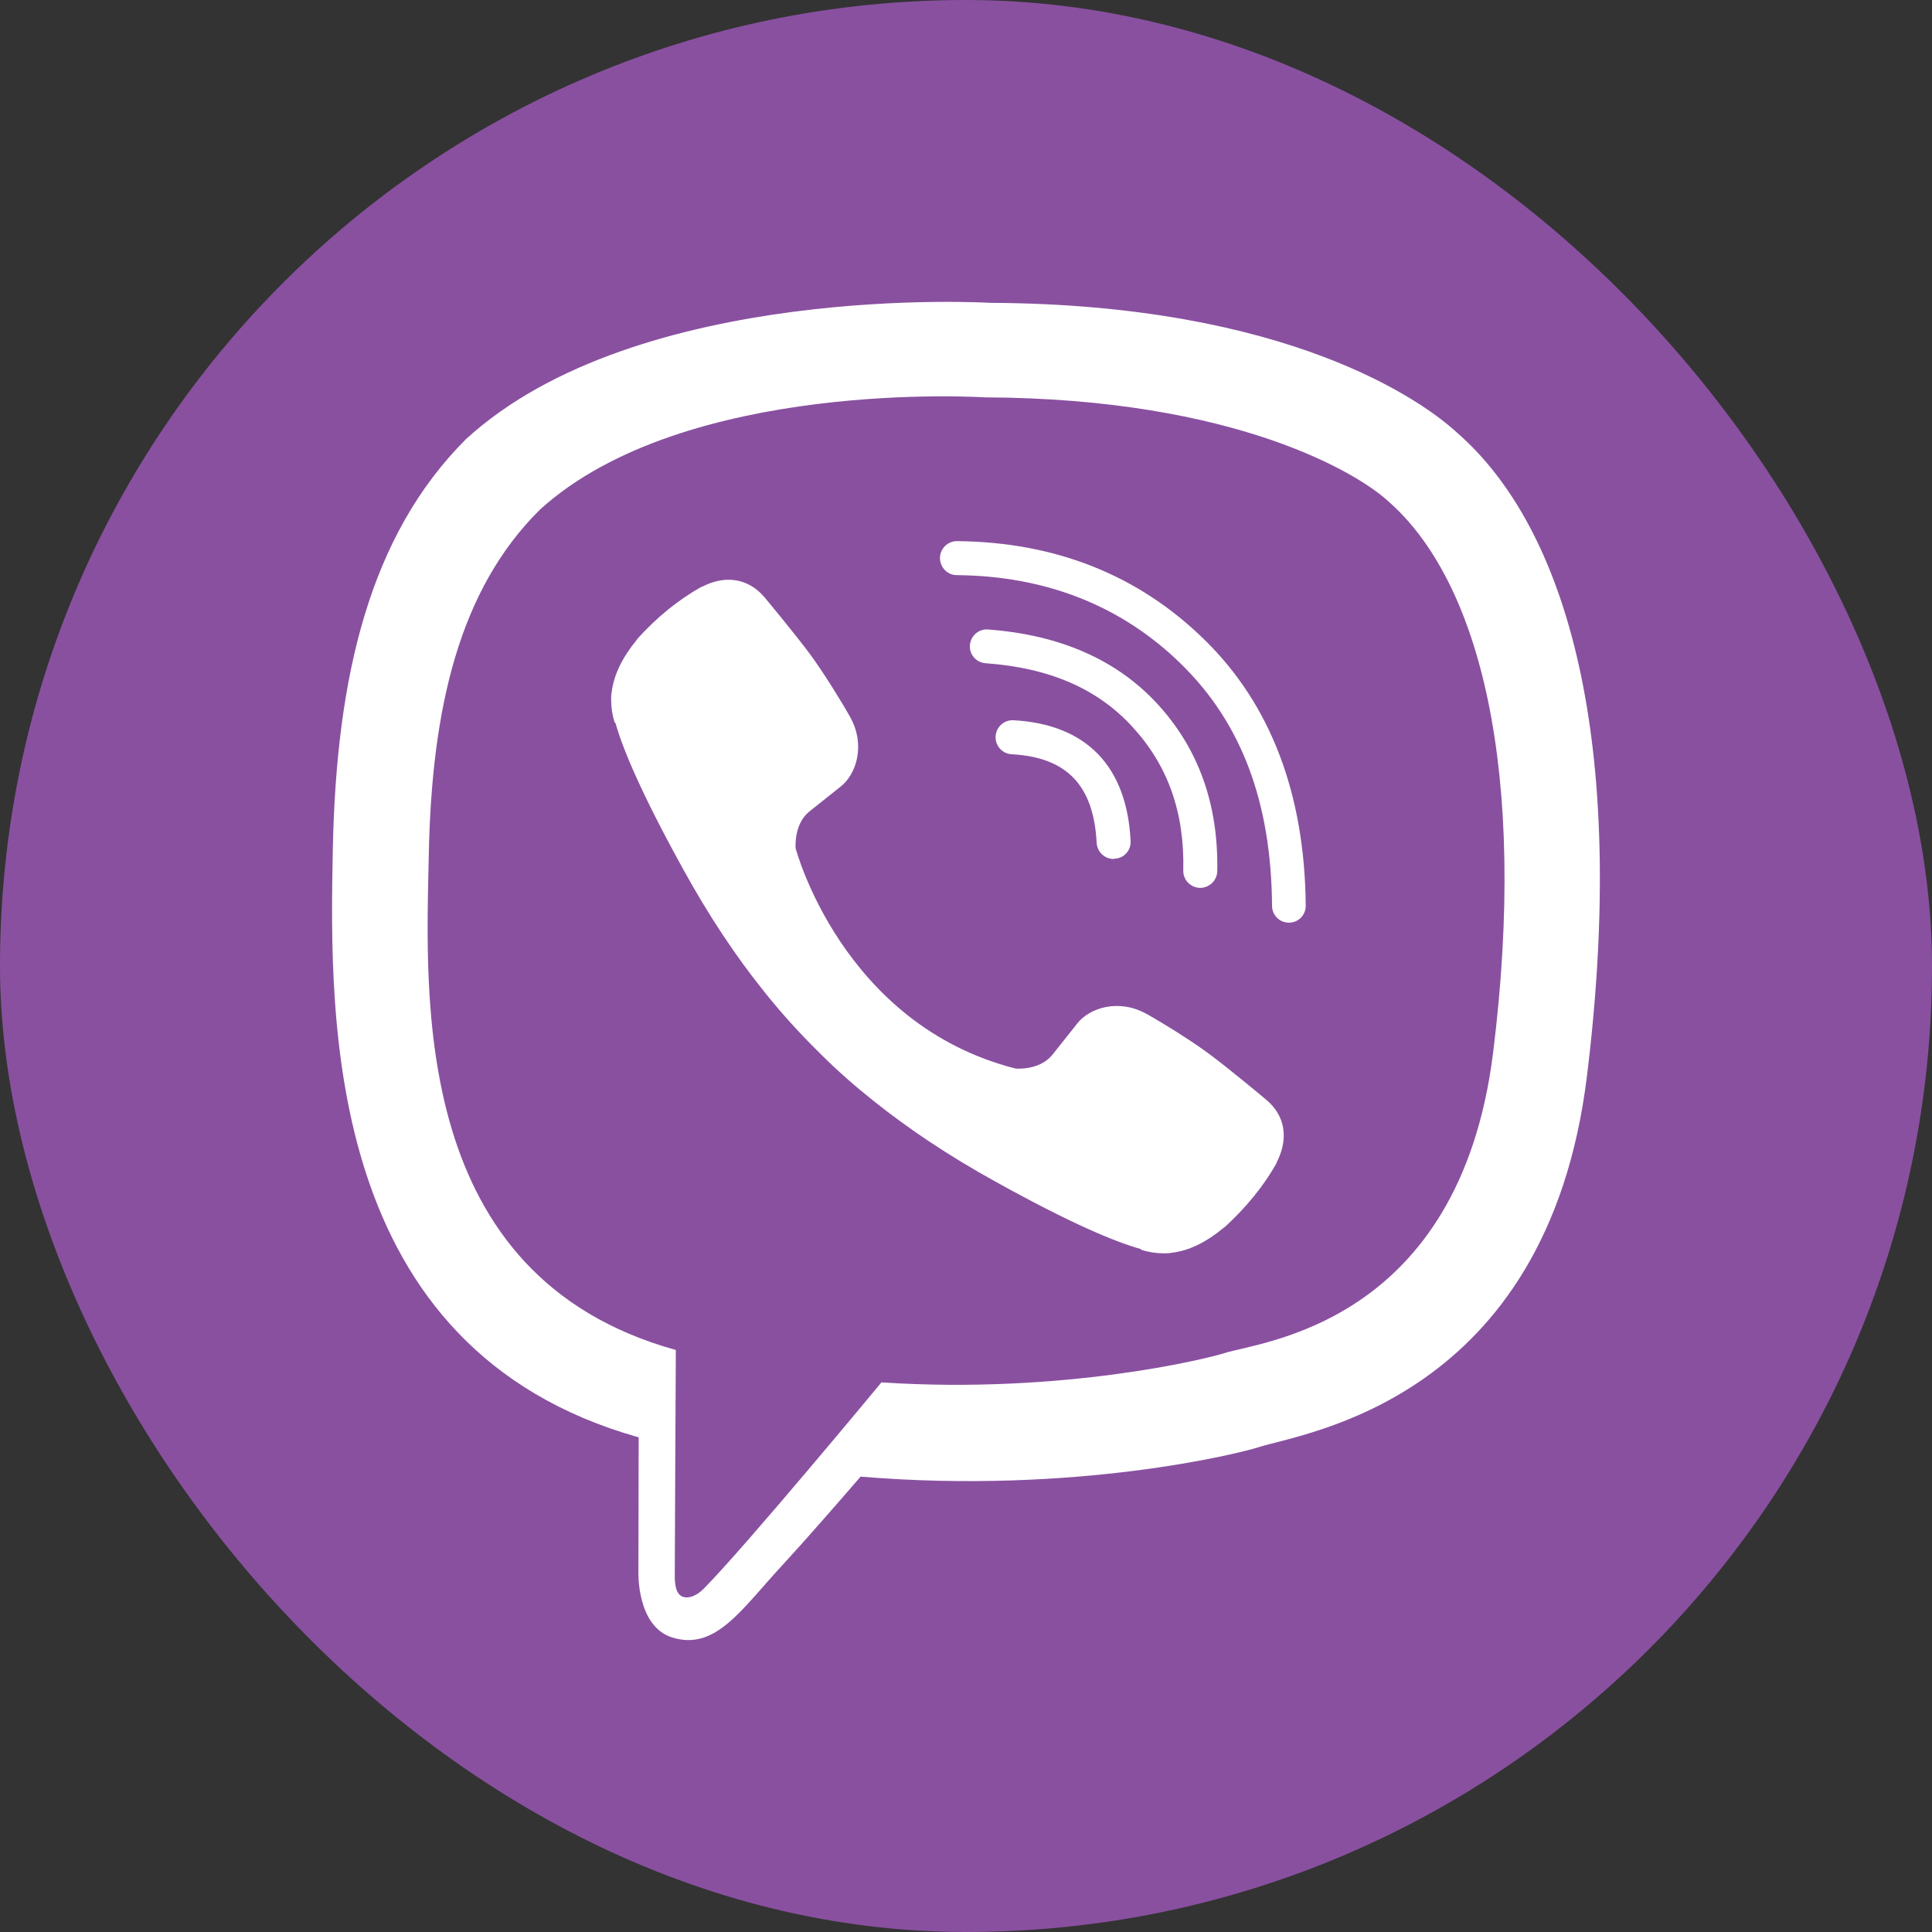
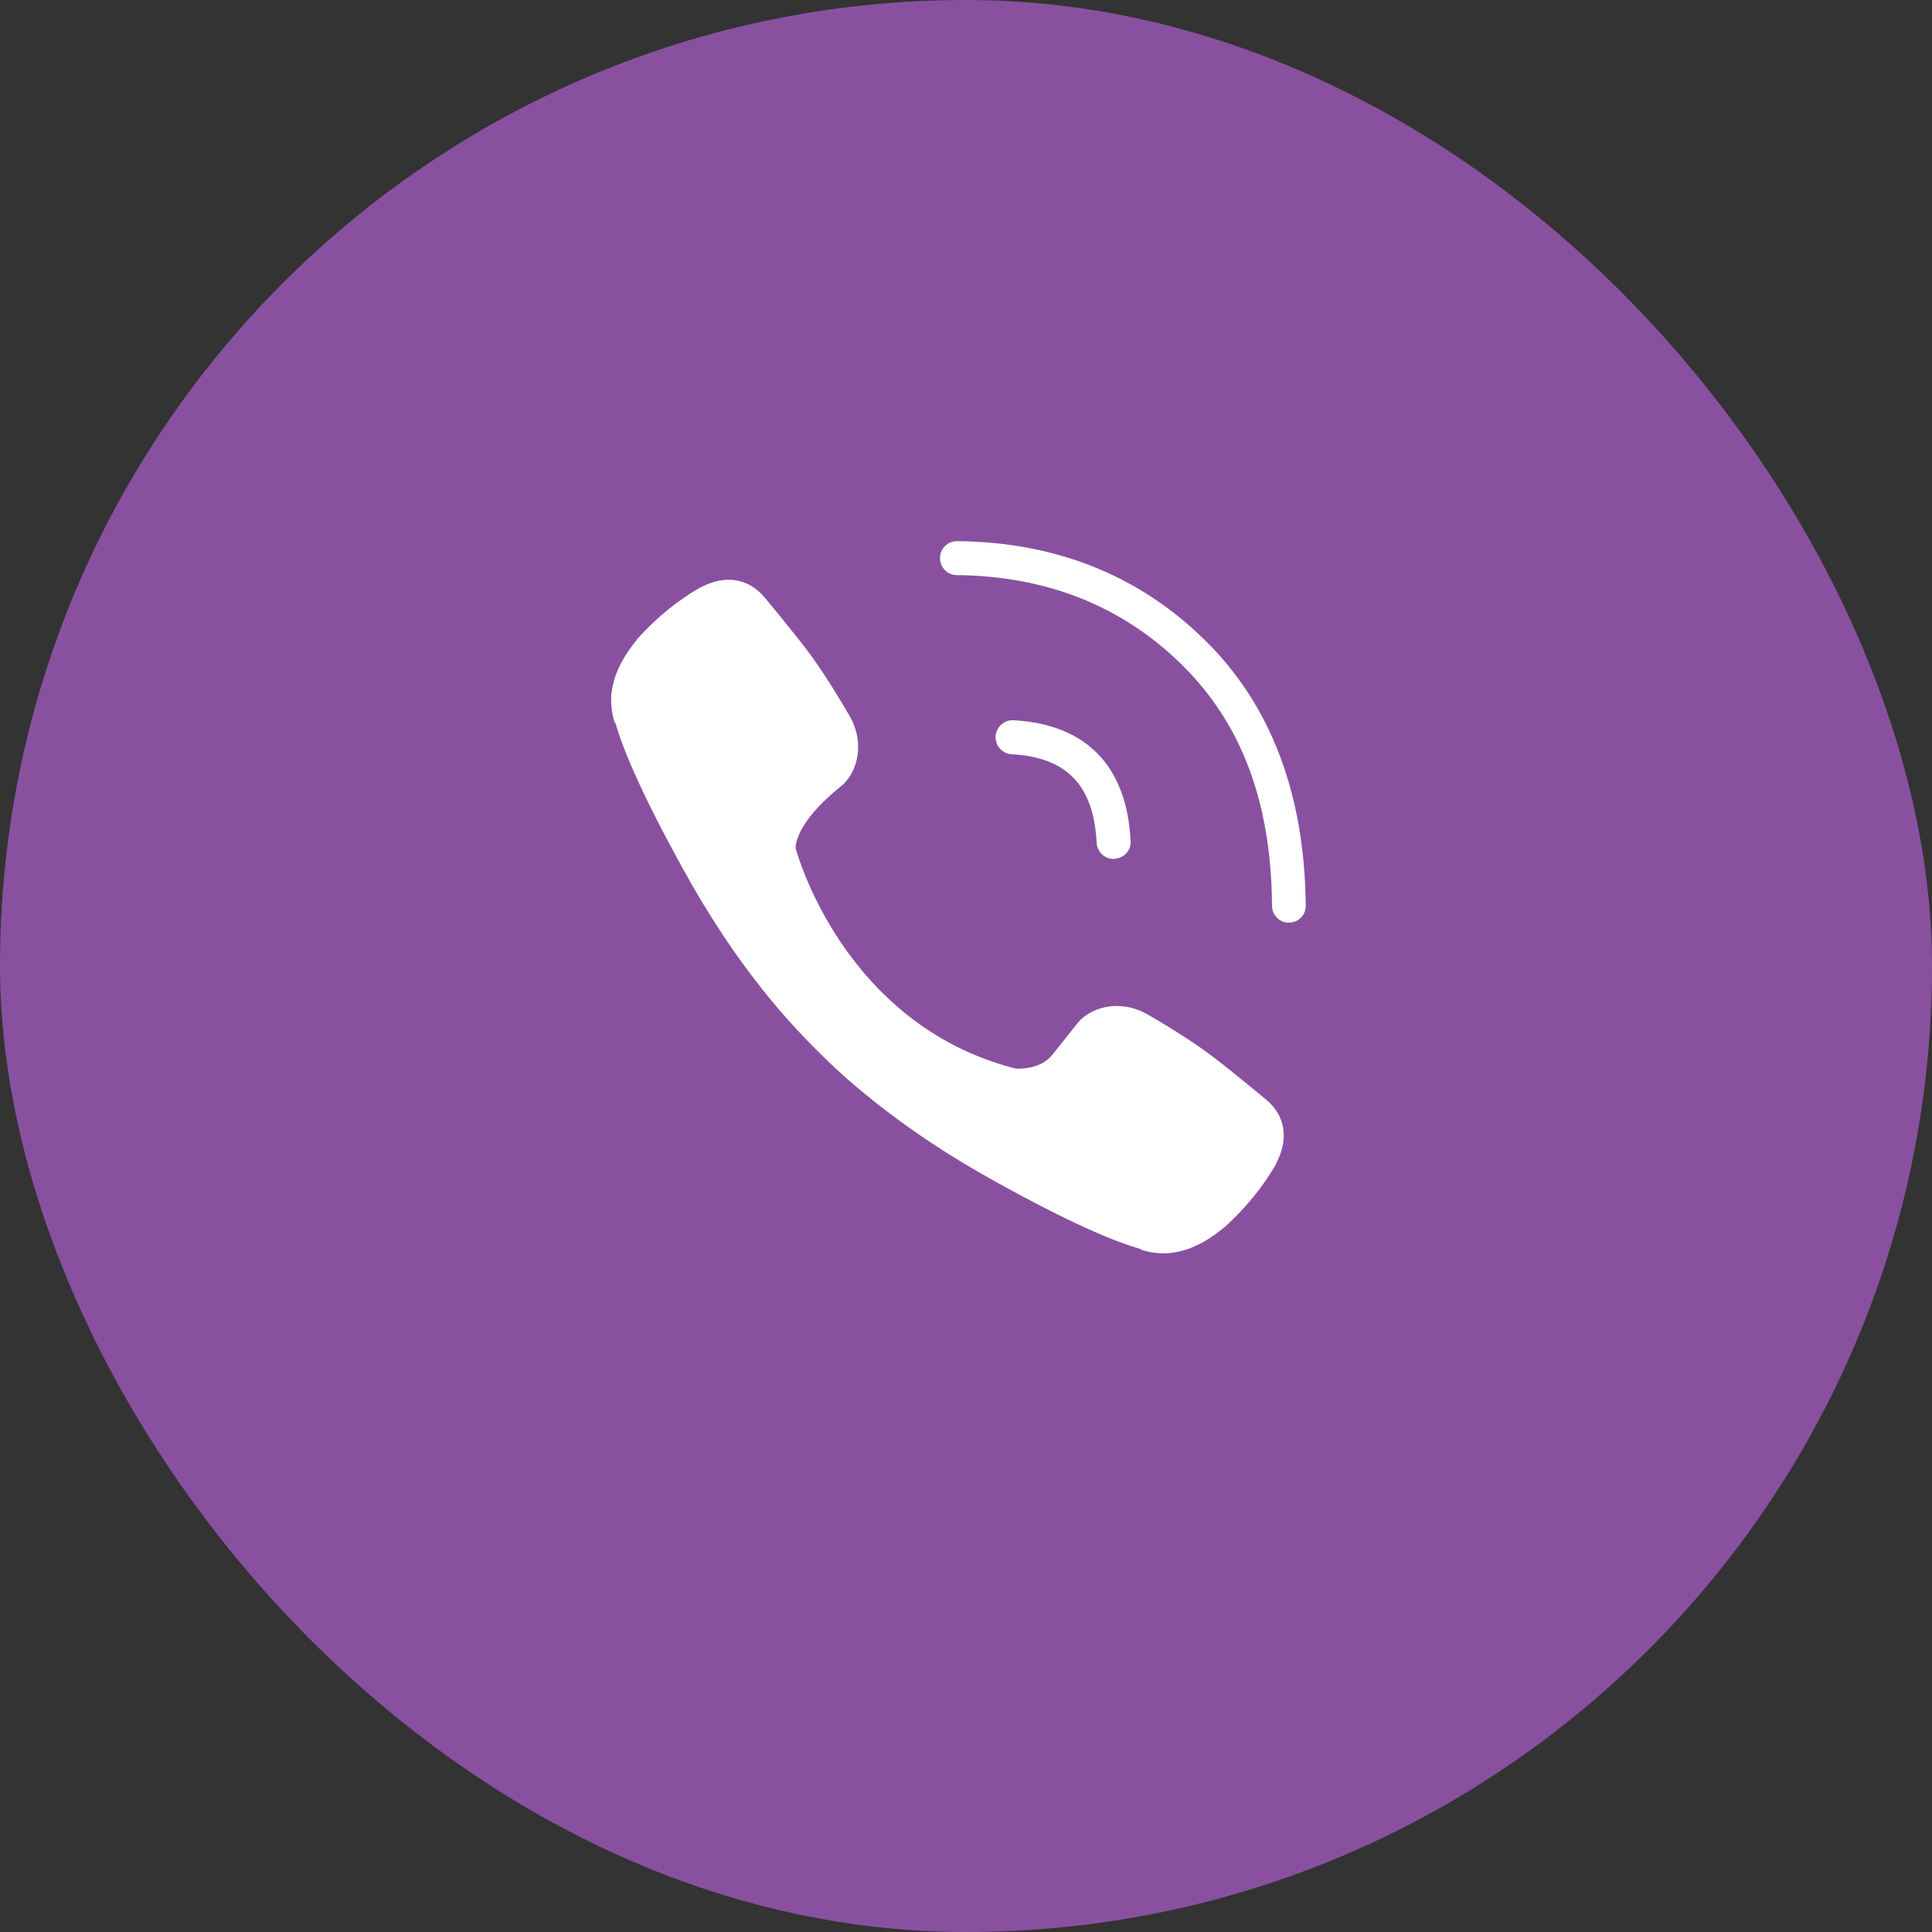
<svg xmlns="http://www.w3.org/2000/svg" width="64" height="64" viewBox="0 0 64 64" fill="none">
  <rect x="0" y="0" width="64" height="64" fill="#333333" stroke="none" />
  <rect width="64" height="64" rx="32" fill="#8950A0" />
-   <path d="M48.258 14.325C47.16 13.314 42.714 10.077 32.804 10.032C32.804 10.032 21.122 9.323 15.427 14.556C12.256 17.731 11.14 22.369 11.025 28.134C10.91 33.89 10.759 44.684 21.148 47.611H21.157L21.148 52.072C21.148 52.072 21.086 53.882 22.273 54.245C23.708 54.689 24.558 53.314 25.931 51.833C26.684 51.017 27.72 49.828 28.508 48.915C35.611 49.509 41.076 48.143 41.696 47.939C43.13 47.469 51.252 46.431 52.571 35.638C53.935 24.533 51.907 17.5 48.258 14.325ZM49.463 34.857C48.347 43.868 41.766 44.436 40.553 44.826C40.039 44.995 35.239 46.192 29.199 45.793C29.199 45.793 24.7 51.23 23.3 52.64C23.079 52.862 22.822 52.95 22.654 52.906C22.415 52.844 22.344 52.56 22.353 52.143C22.353 51.54 22.388 44.72 22.388 44.72C22.379 44.72 22.379 44.72 22.388 44.72C13.594 42.281 14.107 33.092 14.205 28.285C14.302 23.478 15.206 19.531 17.889 16.879C22.698 12.516 32.626 13.163 32.626 13.163C41.005 13.199 45.017 15.726 45.947 16.569C49.038 19.23 50.614 25.571 49.463 34.857Z" fill="white" />
  <path d="M36.886 28.454C36.594 28.454 36.346 28.223 36.328 27.921C36.231 26.015 35.337 25.083 33.512 24.986C33.202 24.968 32.963 24.702 32.981 24.392C32.998 24.081 33.264 23.842 33.574 23.859C35.983 23.992 37.329 25.376 37.453 27.859C37.471 28.17 37.232 28.436 36.922 28.445C36.904 28.454 36.895 28.454 36.886 28.454Z" fill="white" />
-   <path d="M39.756 29.412H39.747C39.437 29.403 39.189 29.146 39.198 28.835C39.242 26.919 38.693 25.367 37.524 24.09C36.364 22.813 34.761 22.121 32.644 21.97C32.334 21.944 32.104 21.678 32.13 21.367C32.157 21.057 32.423 20.826 32.733 20.853C35.124 21.03 37.011 21.864 38.357 23.336C39.712 24.817 40.367 26.671 40.323 28.862C40.314 29.172 40.057 29.412 39.756 29.412Z" fill="white" />
  <path d="M42.696 30.564C42.386 30.564 42.138 30.316 42.138 30.006C42.112 26.573 41.129 23.957 39.127 21.997C37.152 20.063 34.646 19.079 31.696 19.052C31.386 19.052 31.138 18.795 31.138 18.485C31.138 18.174 31.395 17.926 31.696 17.926C34.947 17.952 37.71 19.043 39.898 21.19C42.094 23.336 43.219 26.298 43.254 29.988C43.263 30.307 43.015 30.564 42.696 30.564C42.705 30.564 42.705 30.564 42.696 30.564Z" fill="white" />
-   <path d="M33.645 35.398C33.645 35.398 34.433 35.469 34.858 34.946L35.682 33.908C36.08 33.394 37.046 33.066 37.985 33.589C38.507 33.881 39.455 34.467 40.039 34.901C40.668 35.363 41.944 36.427 41.952 36.436C42.563 36.95 42.705 37.704 42.289 38.511C42.289 38.511 42.289 38.52 42.289 38.529C41.864 39.283 41.288 39.992 40.571 40.649C40.562 40.649 40.562 40.657 40.553 40.657C39.96 41.154 39.375 41.438 38.808 41.5C38.737 41.518 38.658 41.518 38.551 41.518C38.303 41.518 38.056 41.482 37.807 41.403L37.79 41.376C36.904 41.128 35.434 40.507 32.989 39.15C31.395 38.272 30.076 37.376 28.951 36.48C28.358 36.01 27.755 35.487 27.135 34.866C27.118 34.848 27.091 34.822 27.073 34.804C27.056 34.786 27.029 34.76 27.011 34.742C26.994 34.724 26.967 34.697 26.949 34.68C26.932 34.662 26.905 34.635 26.887 34.618C26.276 33.997 25.745 33.394 25.275 32.799C24.381 31.682 23.486 30.352 22.61 28.755C21.255 26.298 20.635 24.826 20.387 23.948L20.36 23.93C20.28 23.682 20.245 23.433 20.245 23.185C20.245 23.079 20.245 22.999 20.263 22.928C20.333 22.352 20.617 21.775 21.104 21.181C21.104 21.172 21.113 21.172 21.113 21.163C21.768 20.436 22.477 19.868 23.23 19.442C23.23 19.442 23.238 19.442 23.247 19.442C24.044 19.026 24.797 19.168 25.32 19.779C25.32 19.779 26.391 21.066 26.852 21.695C27.286 22.289 27.87 23.23 28.163 23.753C28.685 24.693 28.358 25.66 27.844 26.059L26.808 26.884C26.285 27.309 26.356 28.099 26.356 28.099C26.356 28.099 27.888 33.935 33.645 35.398Z" fill="white" />
+   <path d="M33.645 35.398C33.645 35.398 34.433 35.469 34.858 34.946L35.682 33.908C36.08 33.394 37.046 33.066 37.985 33.589C38.507 33.881 39.455 34.467 40.039 34.901C40.668 35.363 41.944 36.427 41.952 36.436C42.563 36.95 42.705 37.704 42.289 38.511C42.289 38.511 42.289 38.52 42.289 38.529C41.864 39.283 41.288 39.992 40.571 40.649C40.562 40.649 40.562 40.657 40.553 40.657C39.96 41.154 39.375 41.438 38.808 41.5C38.737 41.518 38.658 41.518 38.551 41.518C38.303 41.518 38.056 41.482 37.807 41.403L37.79 41.376C36.904 41.128 35.434 40.507 32.989 39.15C31.395 38.272 30.076 37.376 28.951 36.48C28.358 36.01 27.755 35.487 27.135 34.866C27.118 34.848 27.091 34.822 27.073 34.804C27.056 34.786 27.029 34.76 27.011 34.742C26.994 34.724 26.967 34.697 26.949 34.68C26.932 34.662 26.905 34.635 26.887 34.618C26.276 33.997 25.745 33.394 25.275 32.799C24.381 31.682 23.486 30.352 22.61 28.755C21.255 26.298 20.635 24.826 20.387 23.948L20.36 23.93C20.28 23.682 20.245 23.433 20.245 23.185C20.245 23.079 20.245 22.999 20.263 22.928C20.333 22.352 20.617 21.775 21.104 21.181C21.104 21.172 21.113 21.172 21.113 21.163C21.768 20.436 22.477 19.868 23.23 19.442C23.23 19.442 23.238 19.442 23.247 19.442C24.044 19.026 24.797 19.168 25.32 19.779C25.32 19.779 26.391 21.066 26.852 21.695C27.286 22.289 27.87 23.23 28.163 23.753C28.685 24.693 28.358 25.66 27.844 26.059C26.285 27.309 26.356 28.099 26.356 28.099C26.356 28.099 27.888 33.935 33.645 35.398Z" fill="white" />
</svg>